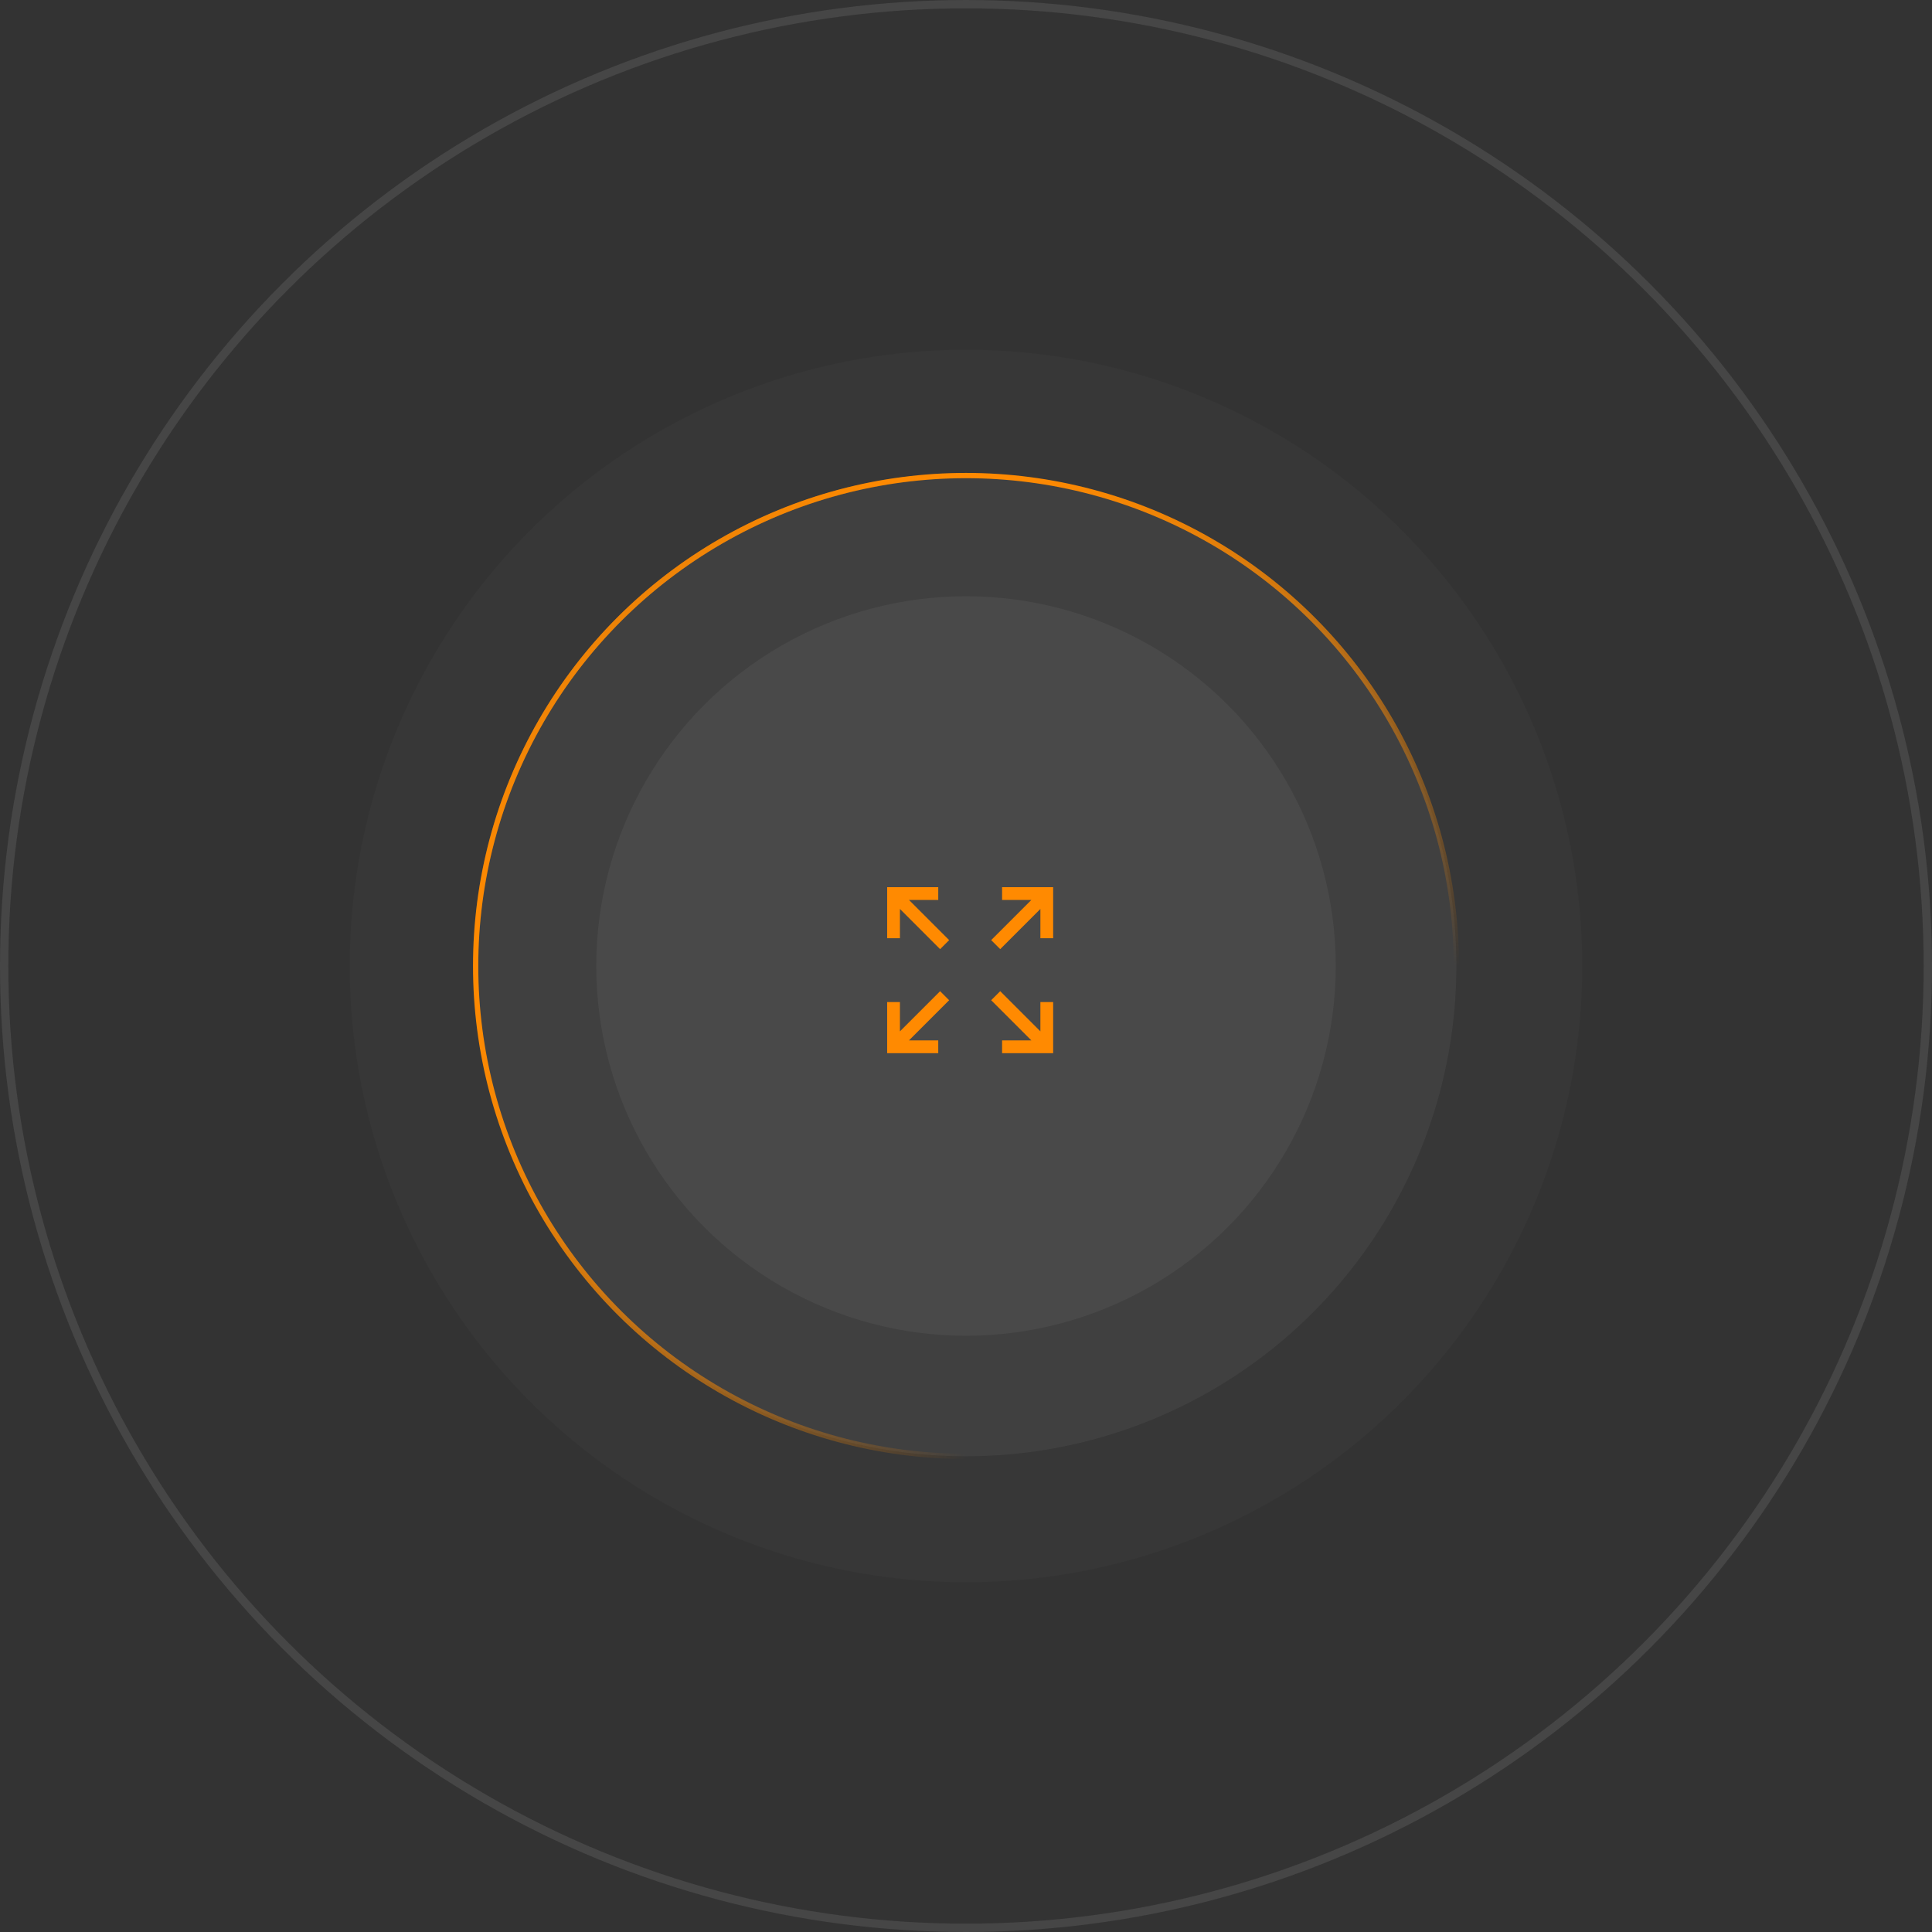
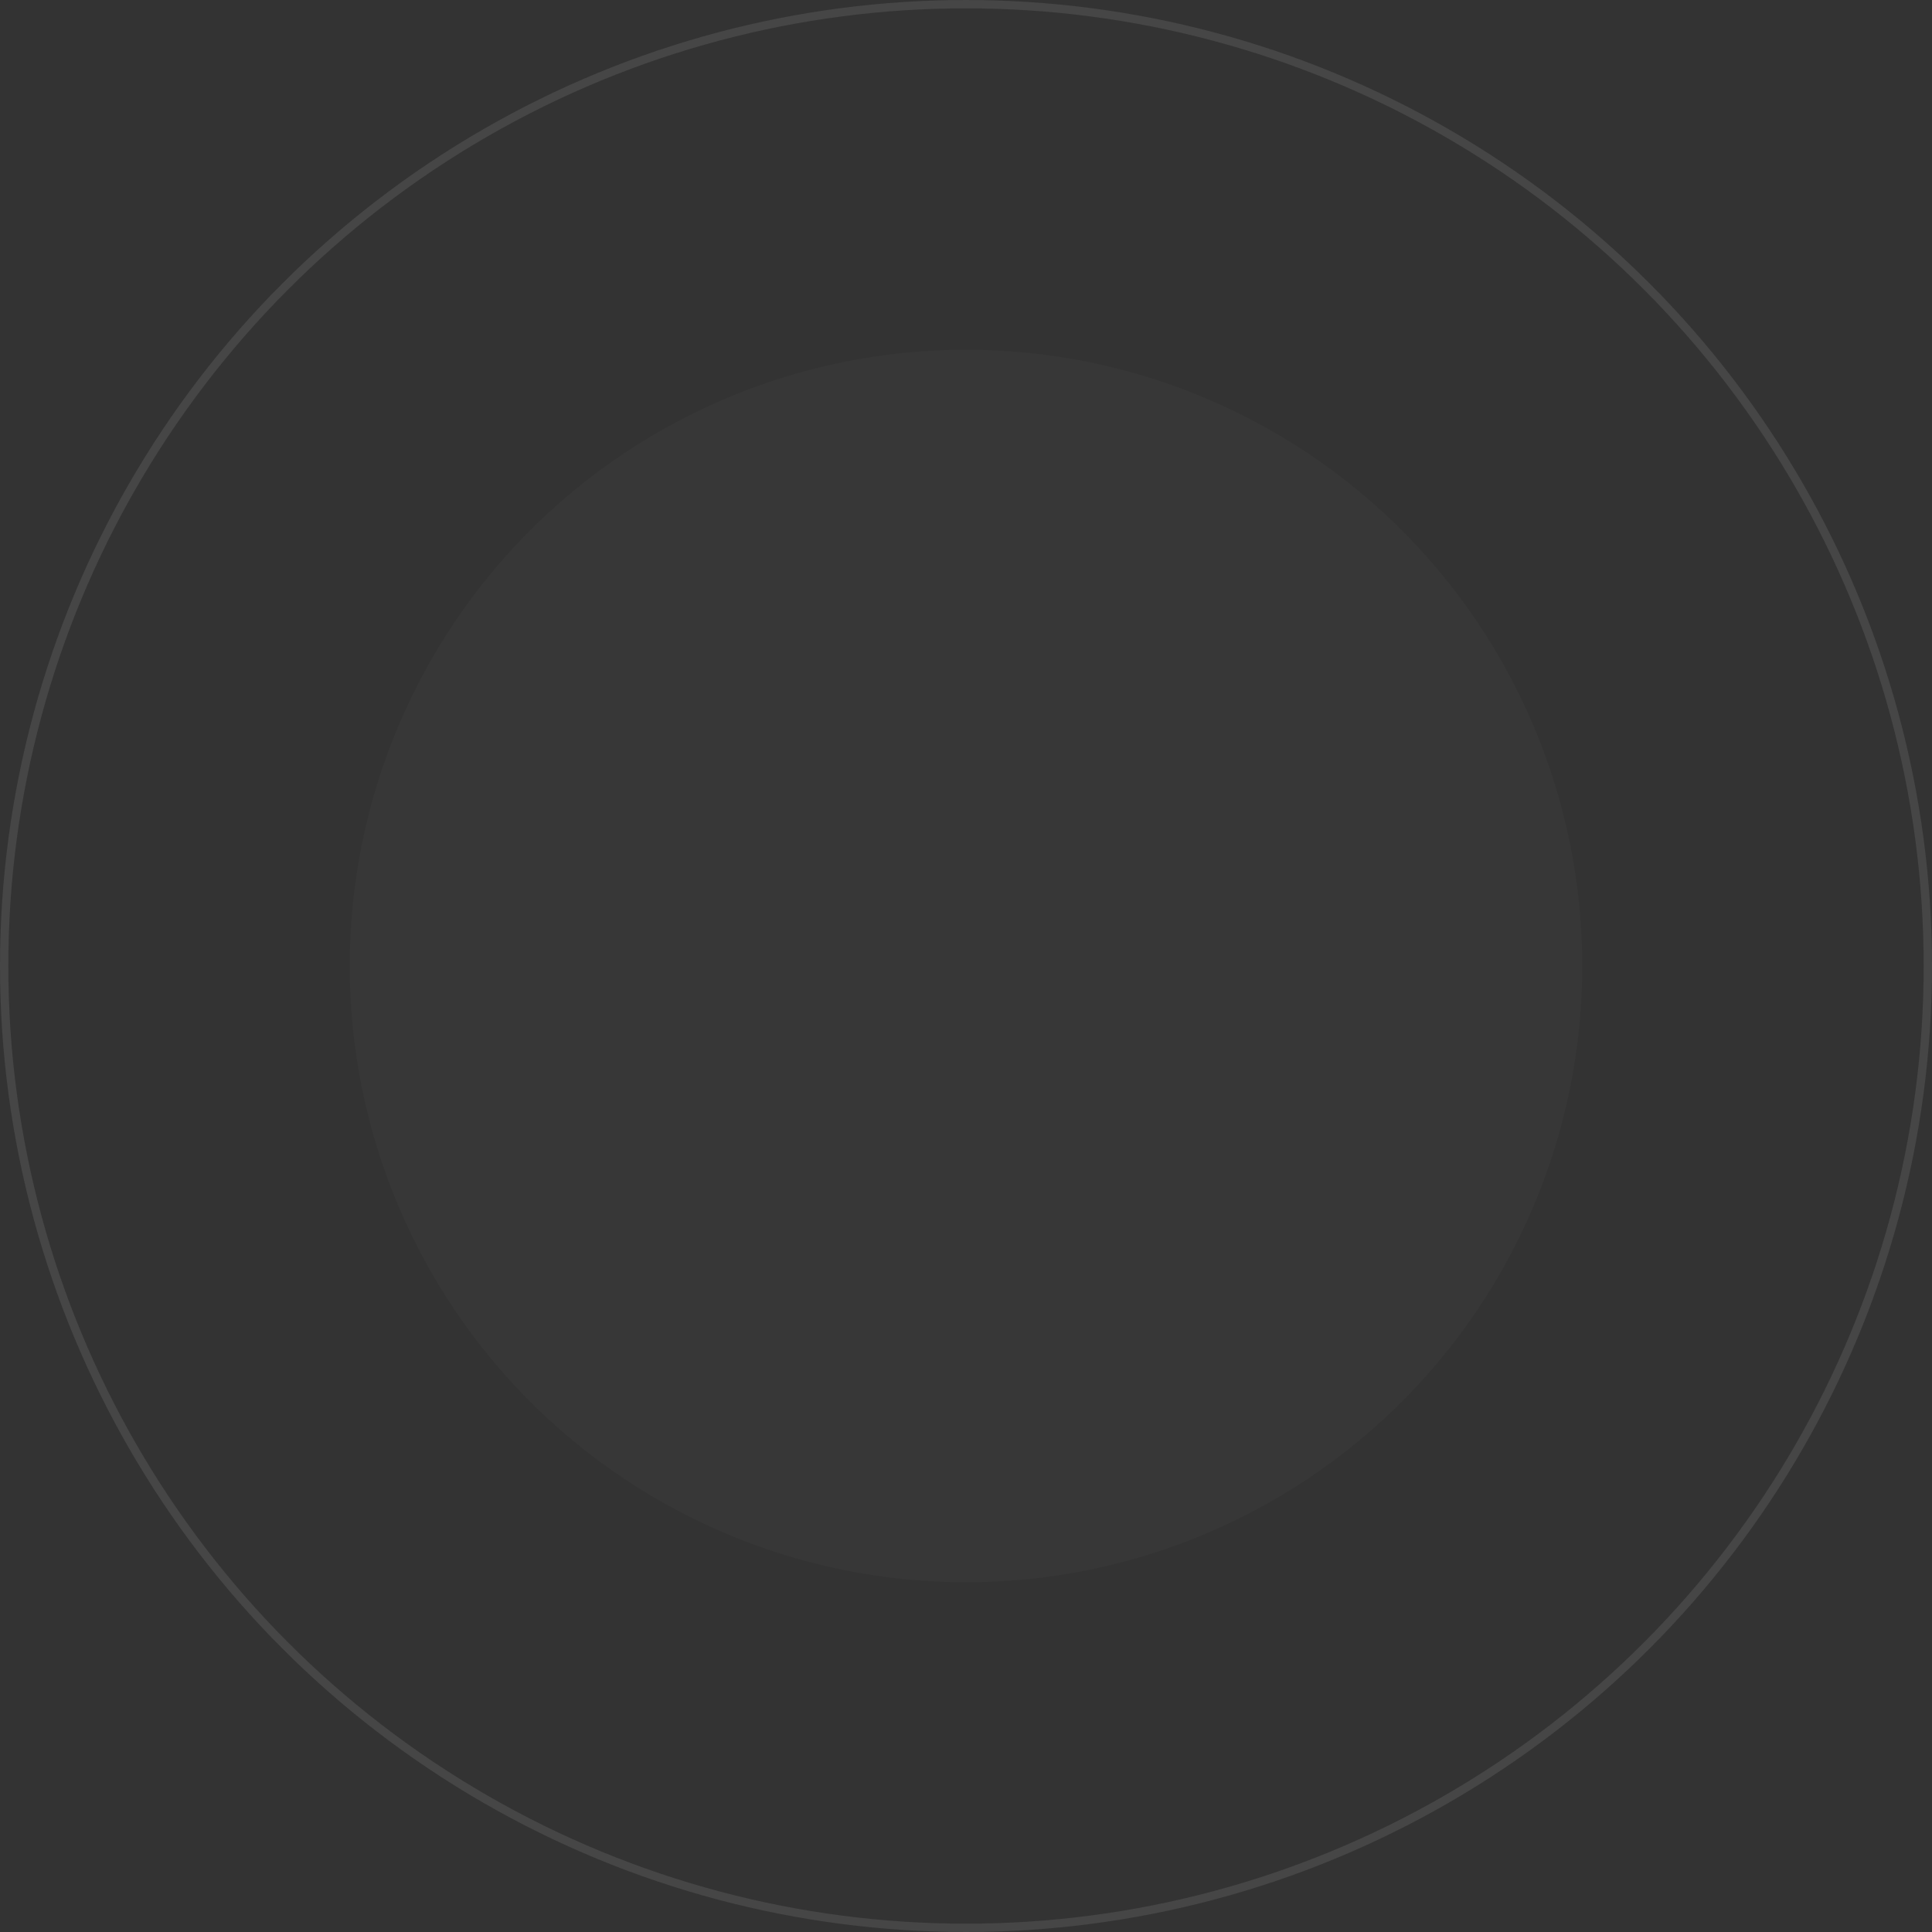
<svg xmlns="http://www.w3.org/2000/svg" width="232" height="232" viewBox="0 0 232 232" fill="none">
  <rect x="0" y="0" width="232" height="232" fill="#333333" stroke="none" />
  <circle cx="116" cy="116" r="115.5" stroke="white" stroke-opacity="0.05" />
  <circle cx="116" cy="116" r="115.5" transform="rotate(-180 116 116)" stroke="white" stroke-opacity="0.05" />
  <ellipse cx="116" cy="116" rx="74" ry="74" transform="rotate(-90 116 116)" fill="white" fill-opacity="0.02" />
-   <circle cx="116" cy="115.989" r="58.883" fill="white" fill-opacity="0.05" stroke="url(#paint0_linear_0_30)" stroke-width="0.634" />
-   <circle cx="116" cy="116" r="58.883" transform="rotate(-90 116 116)" stroke="url(#paint1_linear_0_30)" stroke-width="0.634" />
-   <circle cx="116.001" cy="116" r="44.4" fill="white" fill-opacity="0.05" />
-   <path fill-rule="evenodd" clip-rule="evenodd" d="M106.533 106.533H112.667V108.067H109.151L113.976 112.891L112.891 113.976L108.067 109.151V112.667H106.533V106.533ZM123.849 108.067H120.333V106.533H126.467V112.667H124.933V109.151L120.109 113.976L119.024 112.891L123.849 108.067ZM113.975 120.109L109.152 124.933H112.667V126.467H106.533V120.333H108.067V123.849L112.891 119.024L113.975 120.109ZM120.108 119.024L124.933 123.849V120.333H126.467V126.467H120.333V124.933H123.849L119.024 120.109L120.109 119.024H120.108Z" fill="#FF8A01" />
  <defs>
    <linearGradient id="paint0_linear_0_30" x1="116" y1="56.789" x2="116" y2="115.989" gradientUnits="userSpaceOnUse">
      <stop stop-color="#FF8A01" />
      <stop offset="1" stop-color="#FF8A01" stop-opacity="0" />
    </linearGradient>
    <linearGradient id="paint1_linear_0_30" x1="116" y1="56.8" x2="116" y2="116" gradientUnits="userSpaceOnUse">
      <stop stop-color="#FF8A01" />
      <stop offset="1" stop-color="#FF8A01" stop-opacity="0" />
    </linearGradient>
  </defs>
</svg>